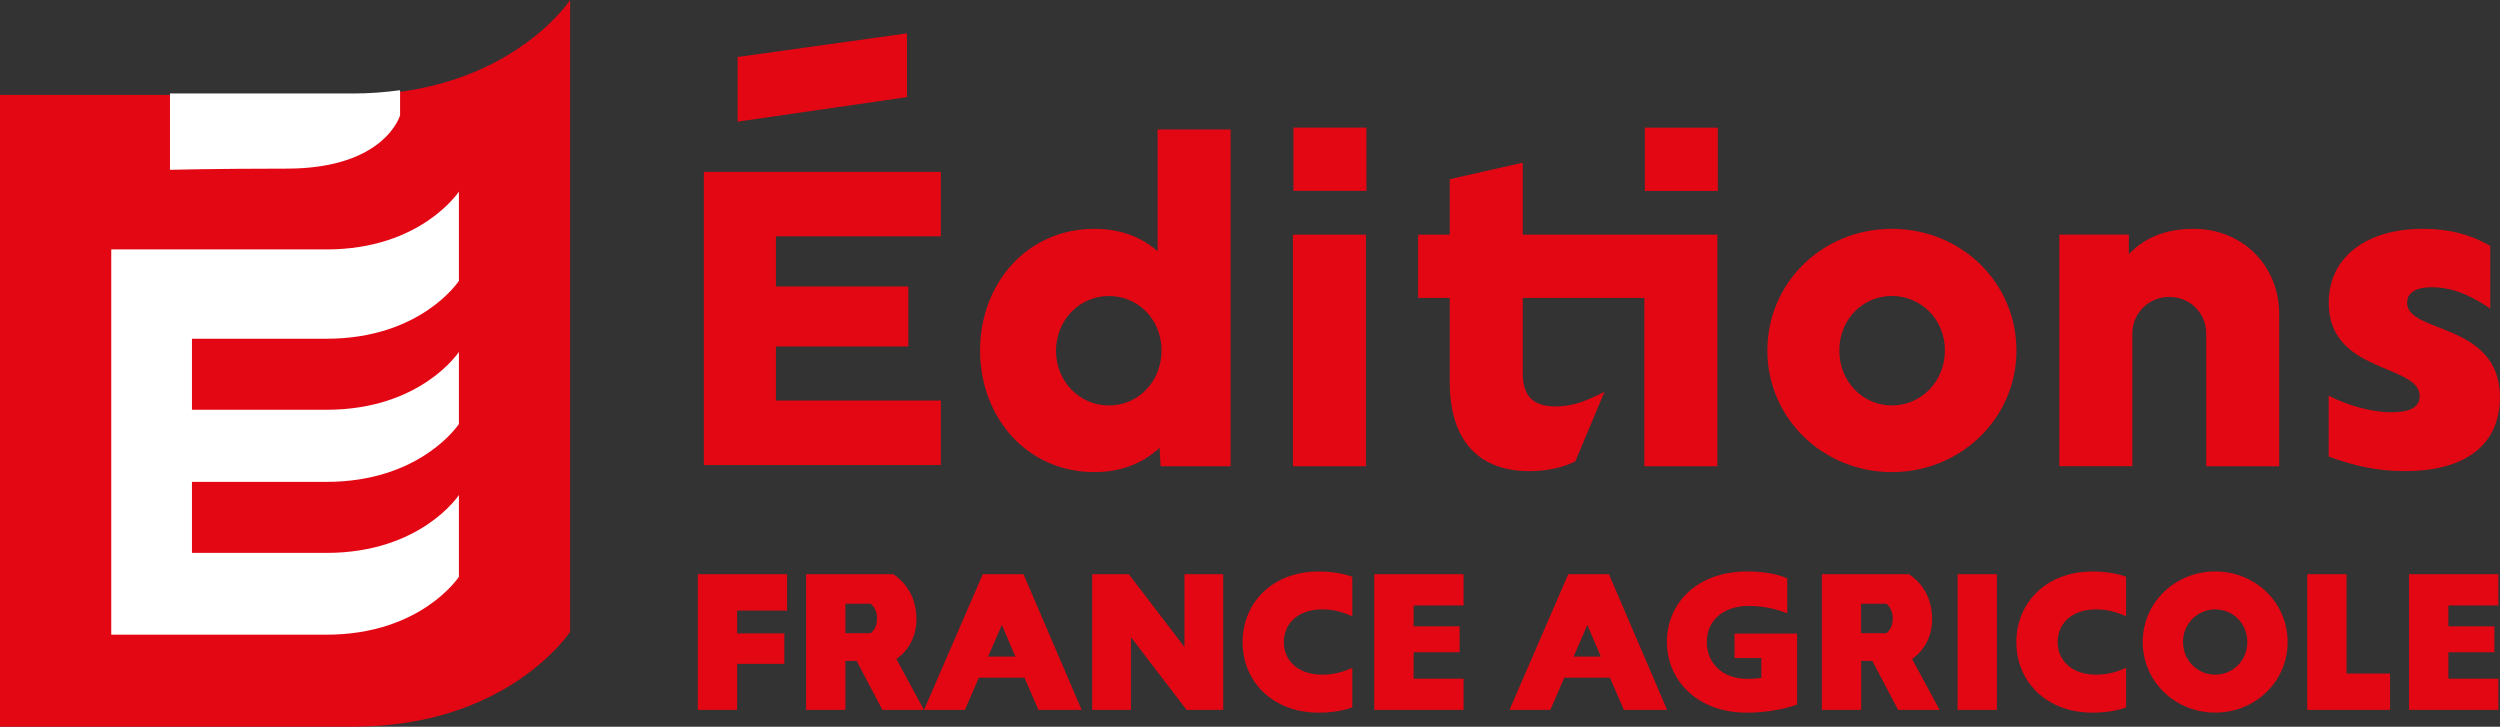
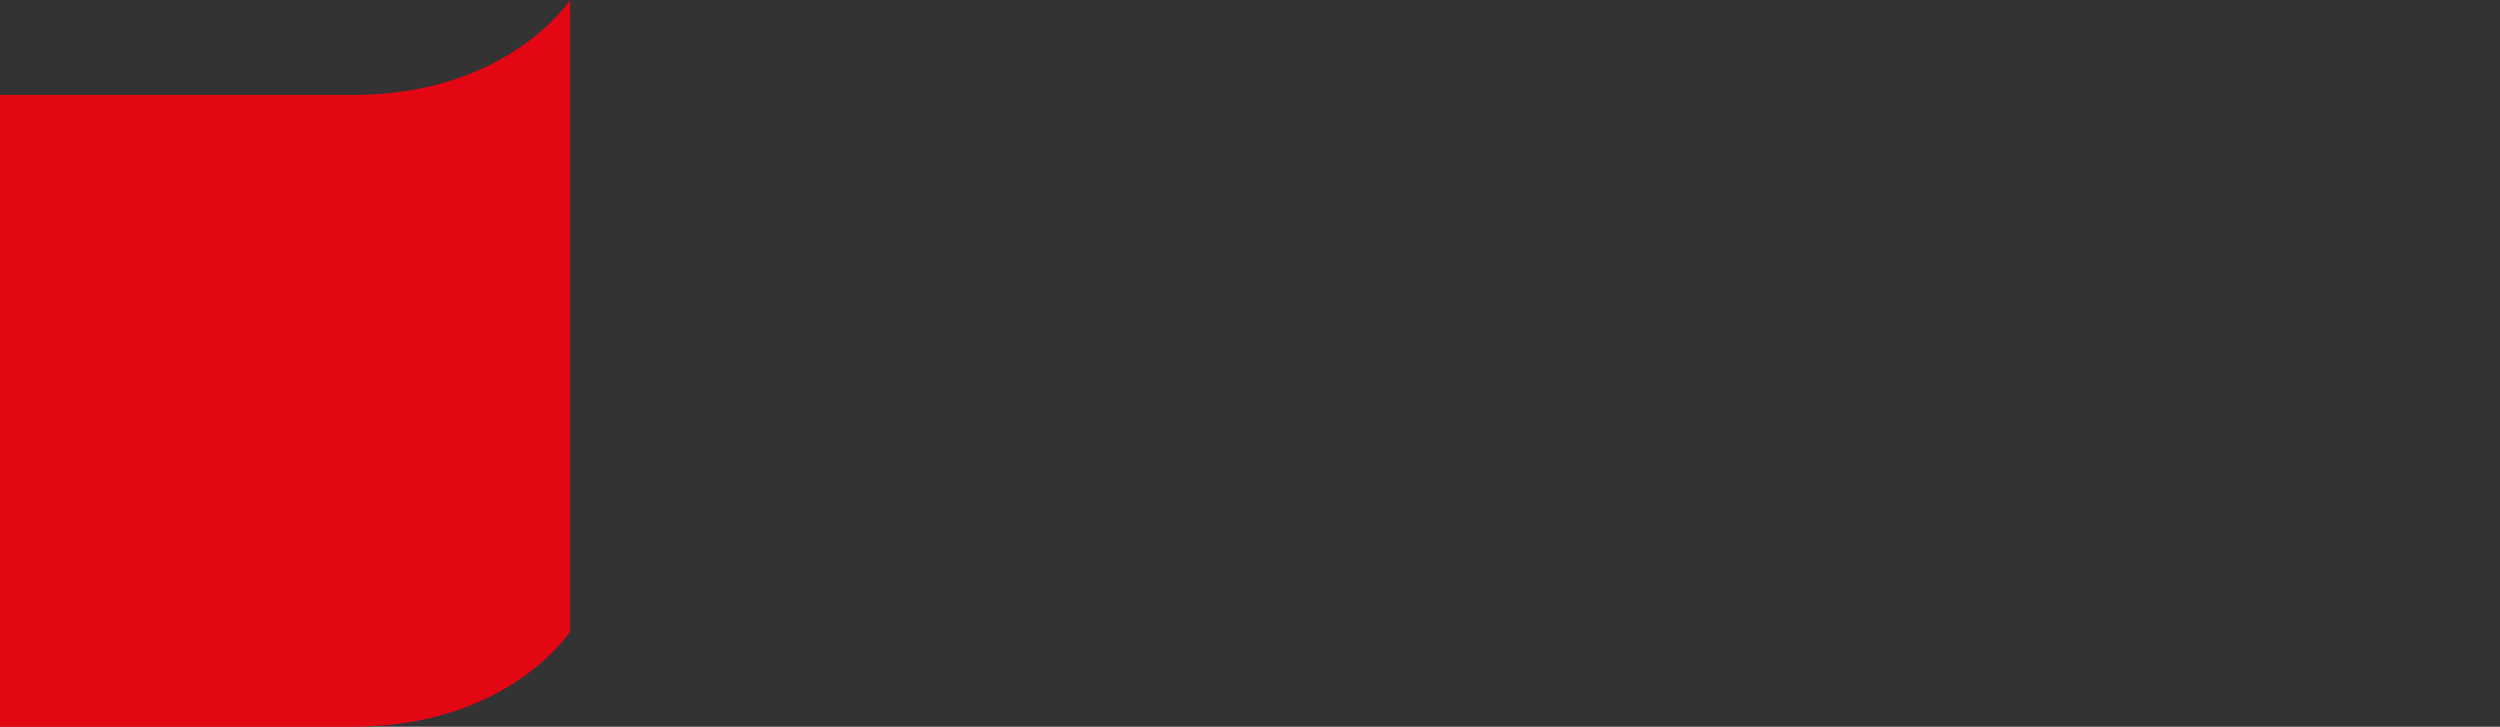
<svg xmlns="http://www.w3.org/2000/svg" id="Calque_1" viewBox="0 0 560.68 162.98">
  <rect x="0" y="0" width="560.68" height="162.98" fill="#333333" stroke="none" />
  <defs>
    <style>
      .cls-1 {
        fill: #fff;
      }

      .cls-2 {
        fill: #e30613;
      }
    </style>
  </defs>
  <path class="cls-2" d="M127.86,32.85V0s-13.87,21.29-48.7,21.29H0v141.69h79.16c34.83,0,48.7-21.29,48.7-21.29V32.85Z" />
-   <path class="cls-1" d="M73.22,75.97c21.24,0,29.7-12.98,29.7-12.98v-20.03s-8.46,12.98-29.7,12.98H24.95v86.4h48.27c21.24,0,29.7-12.98,29.7-12.98v-18.34s-8.46,12.98-29.7,12.98h-30.17v-15.93h30.17c21.24,0,29.7-12.98,29.7-12.98v-16.17s-8.46,12.98-29.7,12.98h-30.17v-15.93h30.17Z" />
-   <path class="cls-2" d="M259.62,56.34c-3.38-2.95-7.96-5.02-14.18-5.02-15.06,0-25.64,12.22-25.64,27.28s10.58,27.28,25.64,27.28c6.44,0,11.24-2.29,14.62-5.46l.22,4.15h15.71V29.03h-16.37v27.31ZM248.71,90.94c-6.55,0-11.89-5.35-11.89-12.33.11-6.98,5.35-12.22,11.89-12.22s11.79,5.24,11.79,12.22-5.24,12.33-11.79,12.33ZM289.97,104.57h16.37v-51.94h-16.37v51.94ZM290.08,42.81h16.37v-14.19h-16.37v14.19ZM353.29,103.48l6.55-15.6c-4.59,2.29-7.31,3.27-11.02,3.27-5.02,0-7.31-2.4-7.31-7.42v-16.91h27.27v37.75h16.37v-51.94h-43.64v-16.15l-16.37,3.71v12.44h-7.09v14.19h7.09v18.87c0,13.86,7.2,19.97,17.79,19.97,4.04,0,7.42-.76,10.37-2.18ZM385.26,28.63h-16.37v14.19h16.37v-14.19ZM452.23,78.6c0-15.28-12.44-27.28-27.93-27.28s-27.93,12-27.93,27.28,12.55,27.28,27.93,27.28,27.93-12,27.93-27.28ZM412.51,78.6c0-6.98,5.24-12.22,11.79-12.22s11.89,5.24,11.89,12.22-5.35,12.33-11.89,12.33-11.79-5.35-11.79-12.33ZM486.51,66.6c4.69,0,8.29,3.6,8.29,8.29v29.68h16.36v-34.15c0-10.91-8.29-19.1-19.2-19.1-6,0-10.91,1.86-14.51,5.67v-4.37h-15.6v51.94h16.37v-29.68c0-4.69,3.71-8.29,8.29-8.29ZM560.68,89.19c0-17.02-20.84-14.3-20.84-21.28,0-2.18,1.85-3.49,5.56-3.49,3.49,0,7.53.98,13.1,4.8v-14.08c-4.58-2.62-9.39-3.82-15.06-3.82-12.87,0-21.17,6.44-21.17,16.59,0,15.93,20.4,13.64,20.4,20.95,0,2.51-2.29,3.6-6.33,3.6-4.47,0-9.82-1.53-14.08-3.71v13.64c5.02,1.85,10.37,3.27,17.02,3.27,15.49,0,21.38-7.42,21.38-16.48ZM205.52,138.7c0-4.5-2.2-7.98-5.2-9.92h-19.54v30.43h8.82v-10.98h2.52l5.78,10.98h9.31l-6.17-11.42c2.65-1.85,4.5-4.94,4.5-9.08ZM195.29,142.01h-5.69v-6.61h5.69c.88.79,1.41,1.81,1.41,3.31s-.53,2.51-1.41,3.31ZM540.28,159.21h20.03v-7.01h-11.21v-5.91h10.32v-5.82h-10.32v-4.68h11.21v-7.01h-20.03v30.43ZM220.41,128.78l-13.18,30.43h9.17l3.13-7.23h10.23l3.13,7.23h9.7l-13.05-30.43h-9.13ZM221.6,147.26l3.09-7.1,3.04,7.1h-6.13ZM452.21,144c0,8.82,6.7,15.83,17.07,15.83,2.86,0,5.6-.44,7.54-1.19v-8.87c-2.12.97-4.23,1.54-6.75,1.54-5.42,0-8.6-3.18-8.6-7.32s3.18-7.32,8.6-7.32c2.52,0,4.63.58,6.75,1.55v-8.86c-1.94-.75-4.67-1.19-7.54-1.19-10.37,0-17.07,7.01-17.07,15.83ZM439.03,159.21h8.82v-30.43h-8.82v30.43ZM265.64,145.1l-12.48-16.32h-8.21v30.43h8.69v-16.32l12.48,16.32h8.21v-30.43h-8.69v16.32ZM156.5,159.21h8.82v-10.32h10.58v-6.83h-10.58v-5.12h11.2v-8.16h-20.02v30.43ZM526.27,128.78h-8.82v30.43h18.57v-8.16h-9.75v-22.27ZM351.72,128.78l-13.19,30.43h9.17l3.13-7.23h10.23l3.13,7.23h9.7l-13.05-30.43h-9.13ZM352.91,147.26l3.08-7.1,3.04,7.1h-6.13ZM433.32,138.7c0-4.5-2.2-7.98-5.2-9.92h-19.53v30.43h8.82v-10.98h2.51l5.78,10.98h9.3l-6.17-11.42c2.65-1.85,4.5-4.94,4.5-9.08ZM423.08,142.01h-5.69v-6.61h5.69c.88.79,1.41,1.81,1.41,3.31s-.53,2.51-1.41,3.31ZM308.21,159.21h20.03v-7.01h-11.21v-5.91h10.32v-5.82h-10.32v-4.68h11.21v-7.01h-20.03v30.43ZM389.01,147.57h6v4.45c-1.01.18-2.03.22-3.18.22-5.56,0-9.04-3.53-9.04-8.24s3.49-8.11,9.48-8.11c3.35,0,6.39.79,8.56,1.67v-7.85c-2.34-1.06-5.73-1.55-9-1.55-11.11,0-17.99,7.01-17.99,15.79s6.97,15.88,17.9,15.88c4.45,0,8.42-.79,11.29-1.81v-15.92h-14.02v5.47ZM278.68,144c0,8.82,6.7,15.83,17.06,15.83,2.87,0,5.6-.44,7.54-1.19v-8.87c-2.12.97-4.23,1.54-6.75,1.54-5.43,0-8.6-3.18-8.6-7.32s3.18-7.32,8.6-7.32c2.51,0,4.63.58,6.75,1.55v-8.86c-1.94-.75-4.67-1.19-7.54-1.19-10.36,0-17.06,7.01-17.06,15.83ZM496.82,128.16c-9.04,0-16.27,7.01-16.27,15.83s7.23,15.83,16.27,15.83,16.23-7.01,16.23-15.83-7.19-15.83-16.23-15.83ZM496.82,151.31c-4.01,0-7.23-3.22-7.23-7.32s3.22-7.32,7.23-7.32,7.19,3.18,7.19,7.32-3.22,7.32-7.19,7.32ZM211.01,89.83h-36.99v-12.12h29.69v-13.47h-29.69v-11.23h36.99v-14.46h-53.16v65.76h53.16v-14.47ZM203.42,7.48l-37.99,5.3v14.5l37.99-5.5V7.48Z" />
-   <path class="cls-1" d="M79.16,20.96h-41.04v17.12s10.05-.26,26.14-.26c22.12,0,25.47-11.97,25.47-11.97v-5.62c-3.3.45-6.79.74-10.58.74Z" />
</svg>